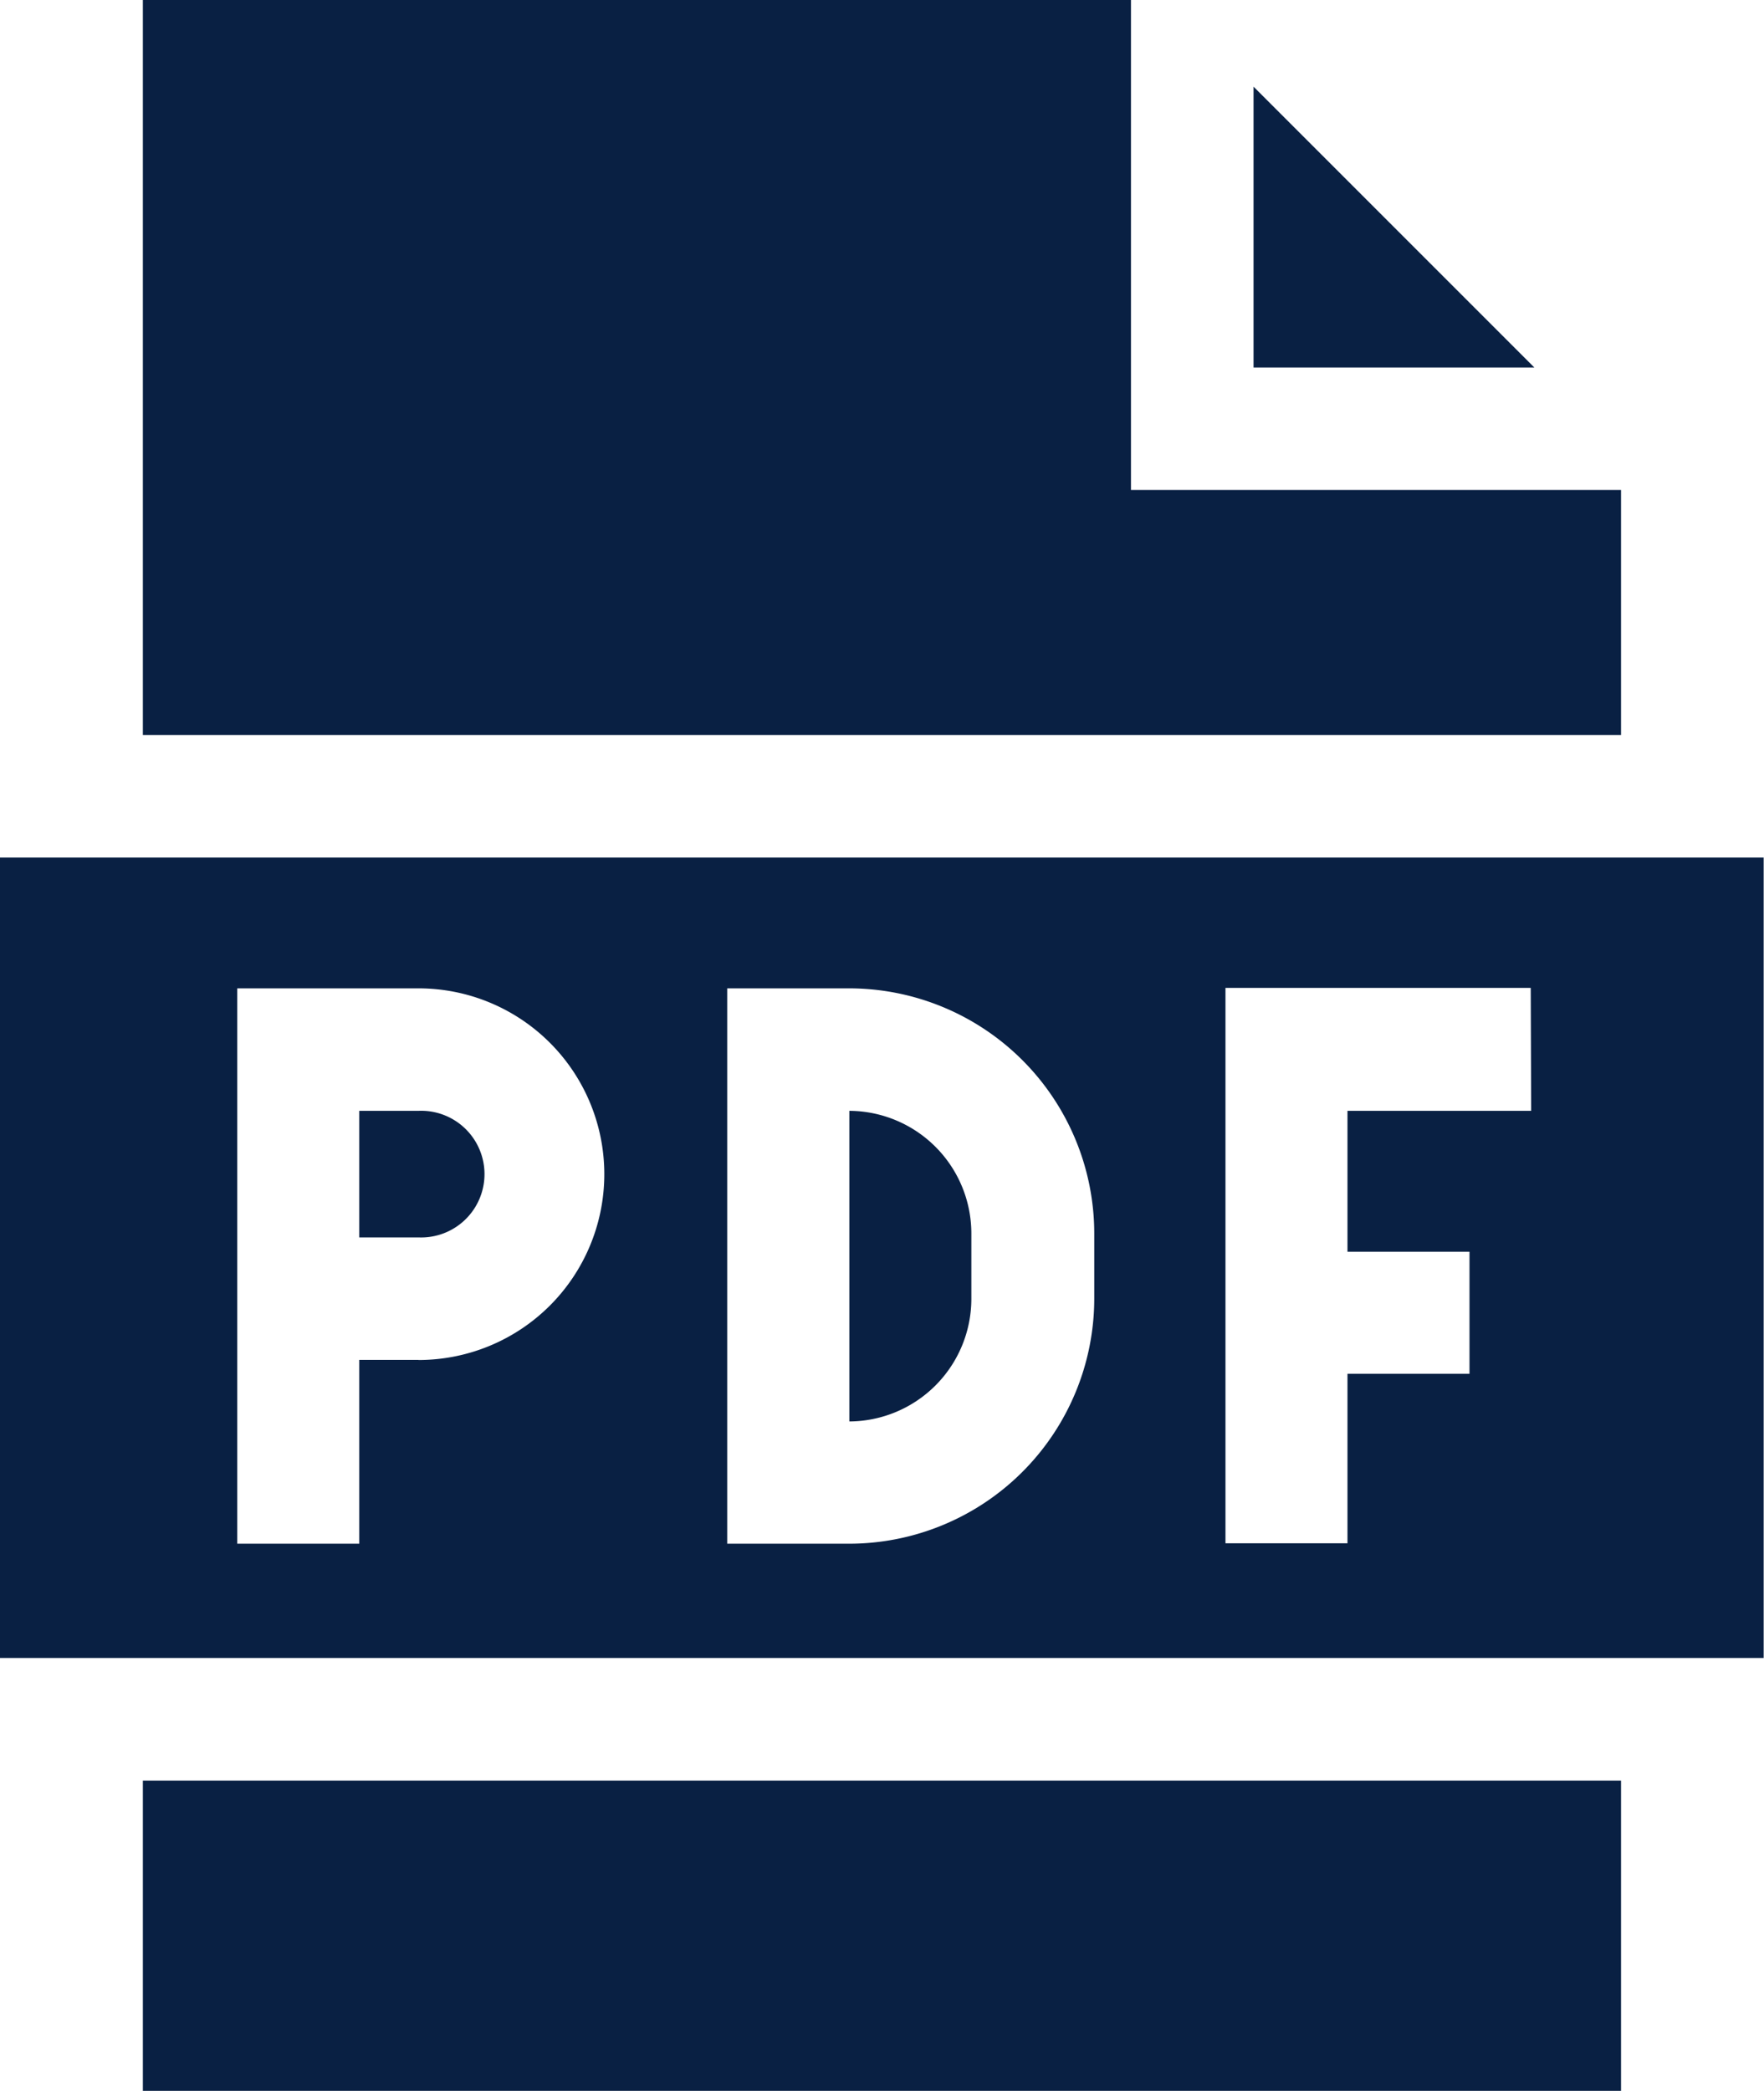
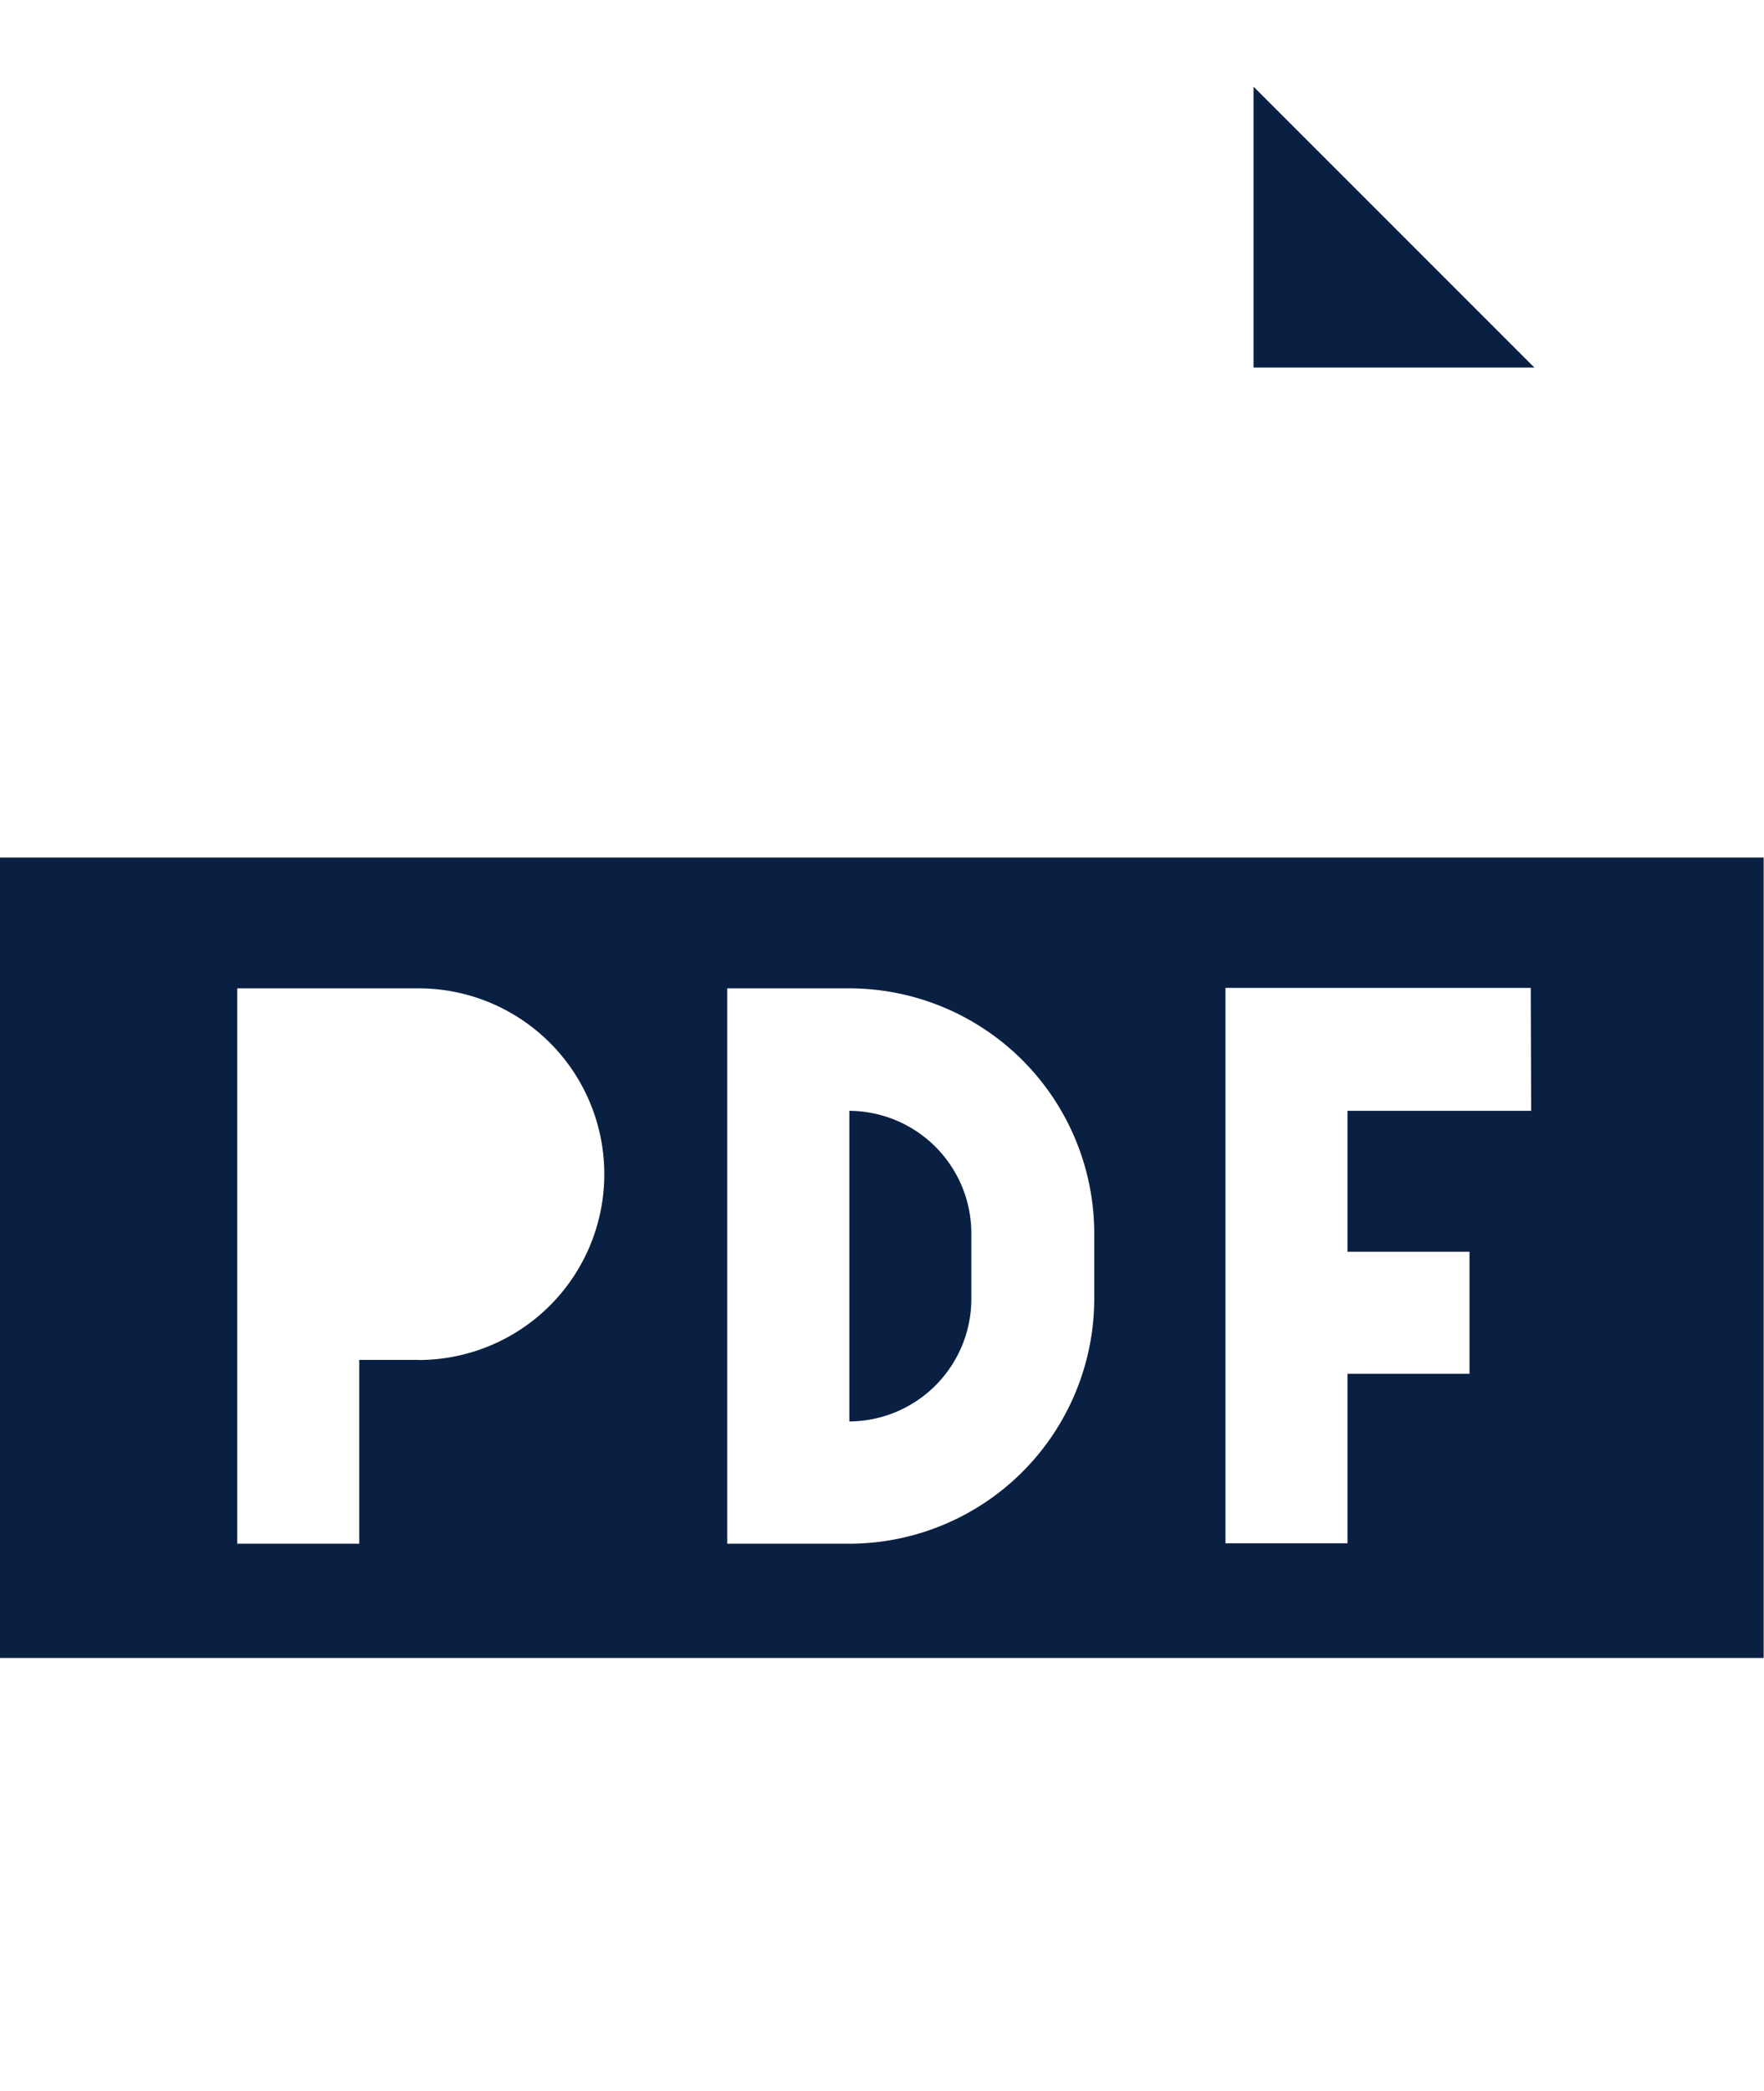
<svg xmlns="http://www.w3.org/2000/svg" id="pdf" width="15.903" height="18.847" viewBox="0 0 15.903 18.847">
-   <path id="Pfad_60" data-name="Pfad 60" d="M88.534,272H88v1.141h.534a.571.571,0,1,0,0-1.141Zm0,0" transform="translate(-84.761 -261.987)" fill="#092043" />
-   <path id="Pfad_61" data-name="Pfad 61" d="M35,436H48.326v2.8H35Zm0,0" transform="translate(-33.712 -419.95)" fill="#092043" />
-   <path id="Pfad_62" data-name="Pfad 62" d="M48.326,4.417H43.908V0H35V6.626H48.326Zm0,0" transform="translate(-33.712)" fill="#092043" />
+   <path id="Pfad_61" data-name="Pfad 61" d="M35,436H48.326H35Zm0,0" transform="translate(-33.712 -419.95)" fill="#092043" />
  <path id="Pfad_63" data-name="Pfad 63" d="M307,21.215v2.532h2.532Zm0,0" transform="translate(-295.699 -20.434)" fill="#092043" />
  <path id="Pfad_64" data-name="Pfad 64" d="M208,272v2.8a1.106,1.106,0,0,0,1.1-1.1V273.1A1.106,1.106,0,0,0,208,272Zm0,0" transform="translate(-200.343 -261.987)" fill="#092043" />
  <path id="Pfad_65" data-name="Pfad 65" d="M0,210v7.215H15.9V210Zm3.773,4.528H3.239v1.657h-1.1v-5.006H3.773a1.675,1.675,0,1,1,0,3.35Zm6.092-.552a2.211,2.211,0,0,1-2.209,2.209h-1.1v-5.006h1.1a2.211,2.211,0,0,1,2.209,2.209Zm3.939-1.693H12.148v1.27h1.1v1.1h-1.1v1.528h-1.1v-5.006H13.8Zm0,0" transform="translate(0 -202.27)" fill="#092043" />
</svg>